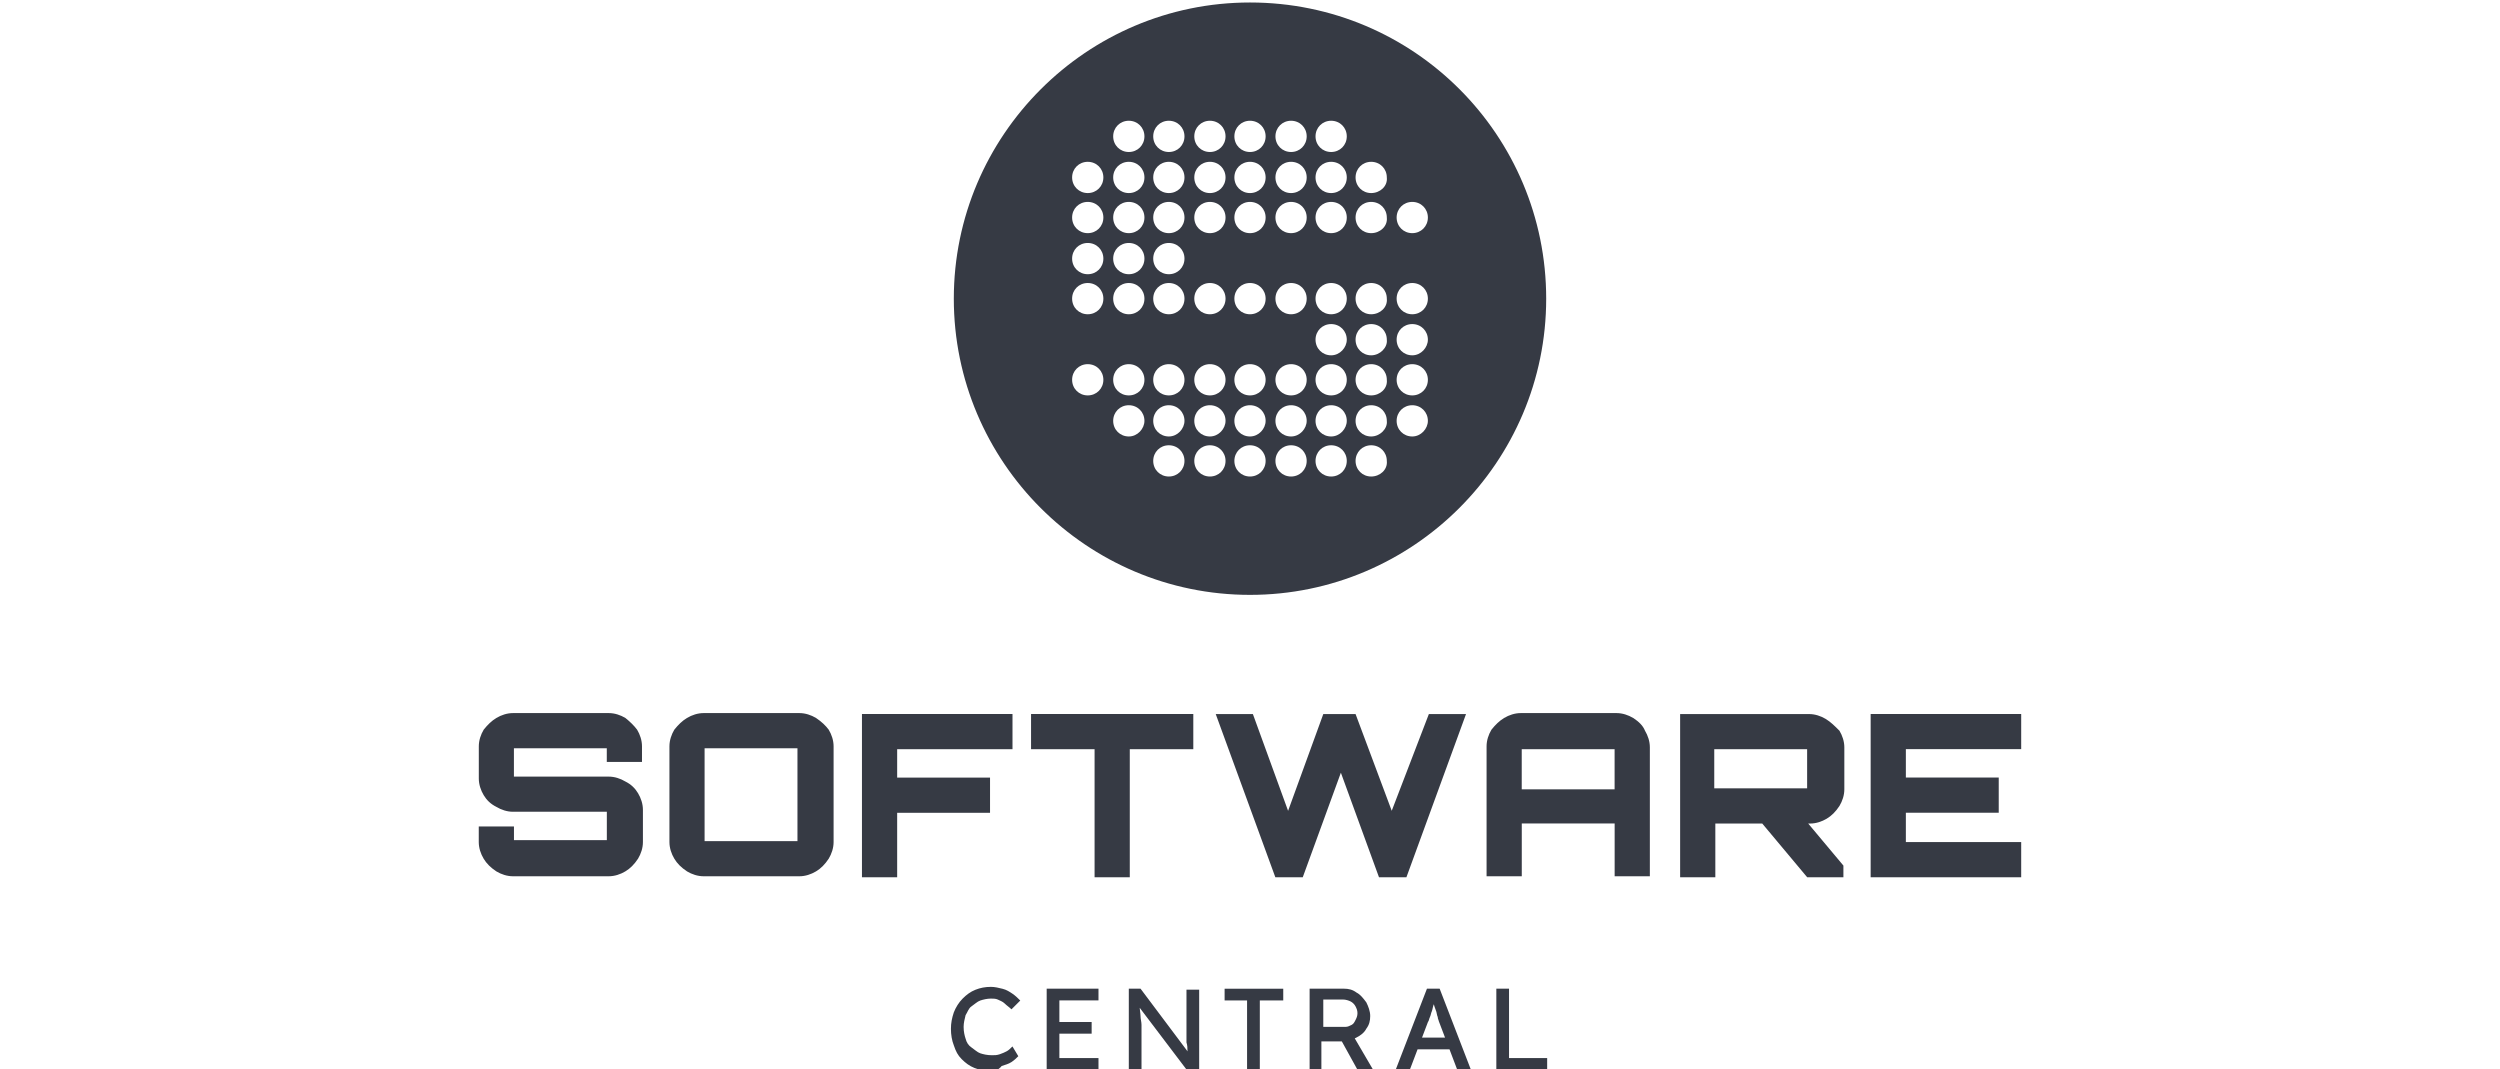
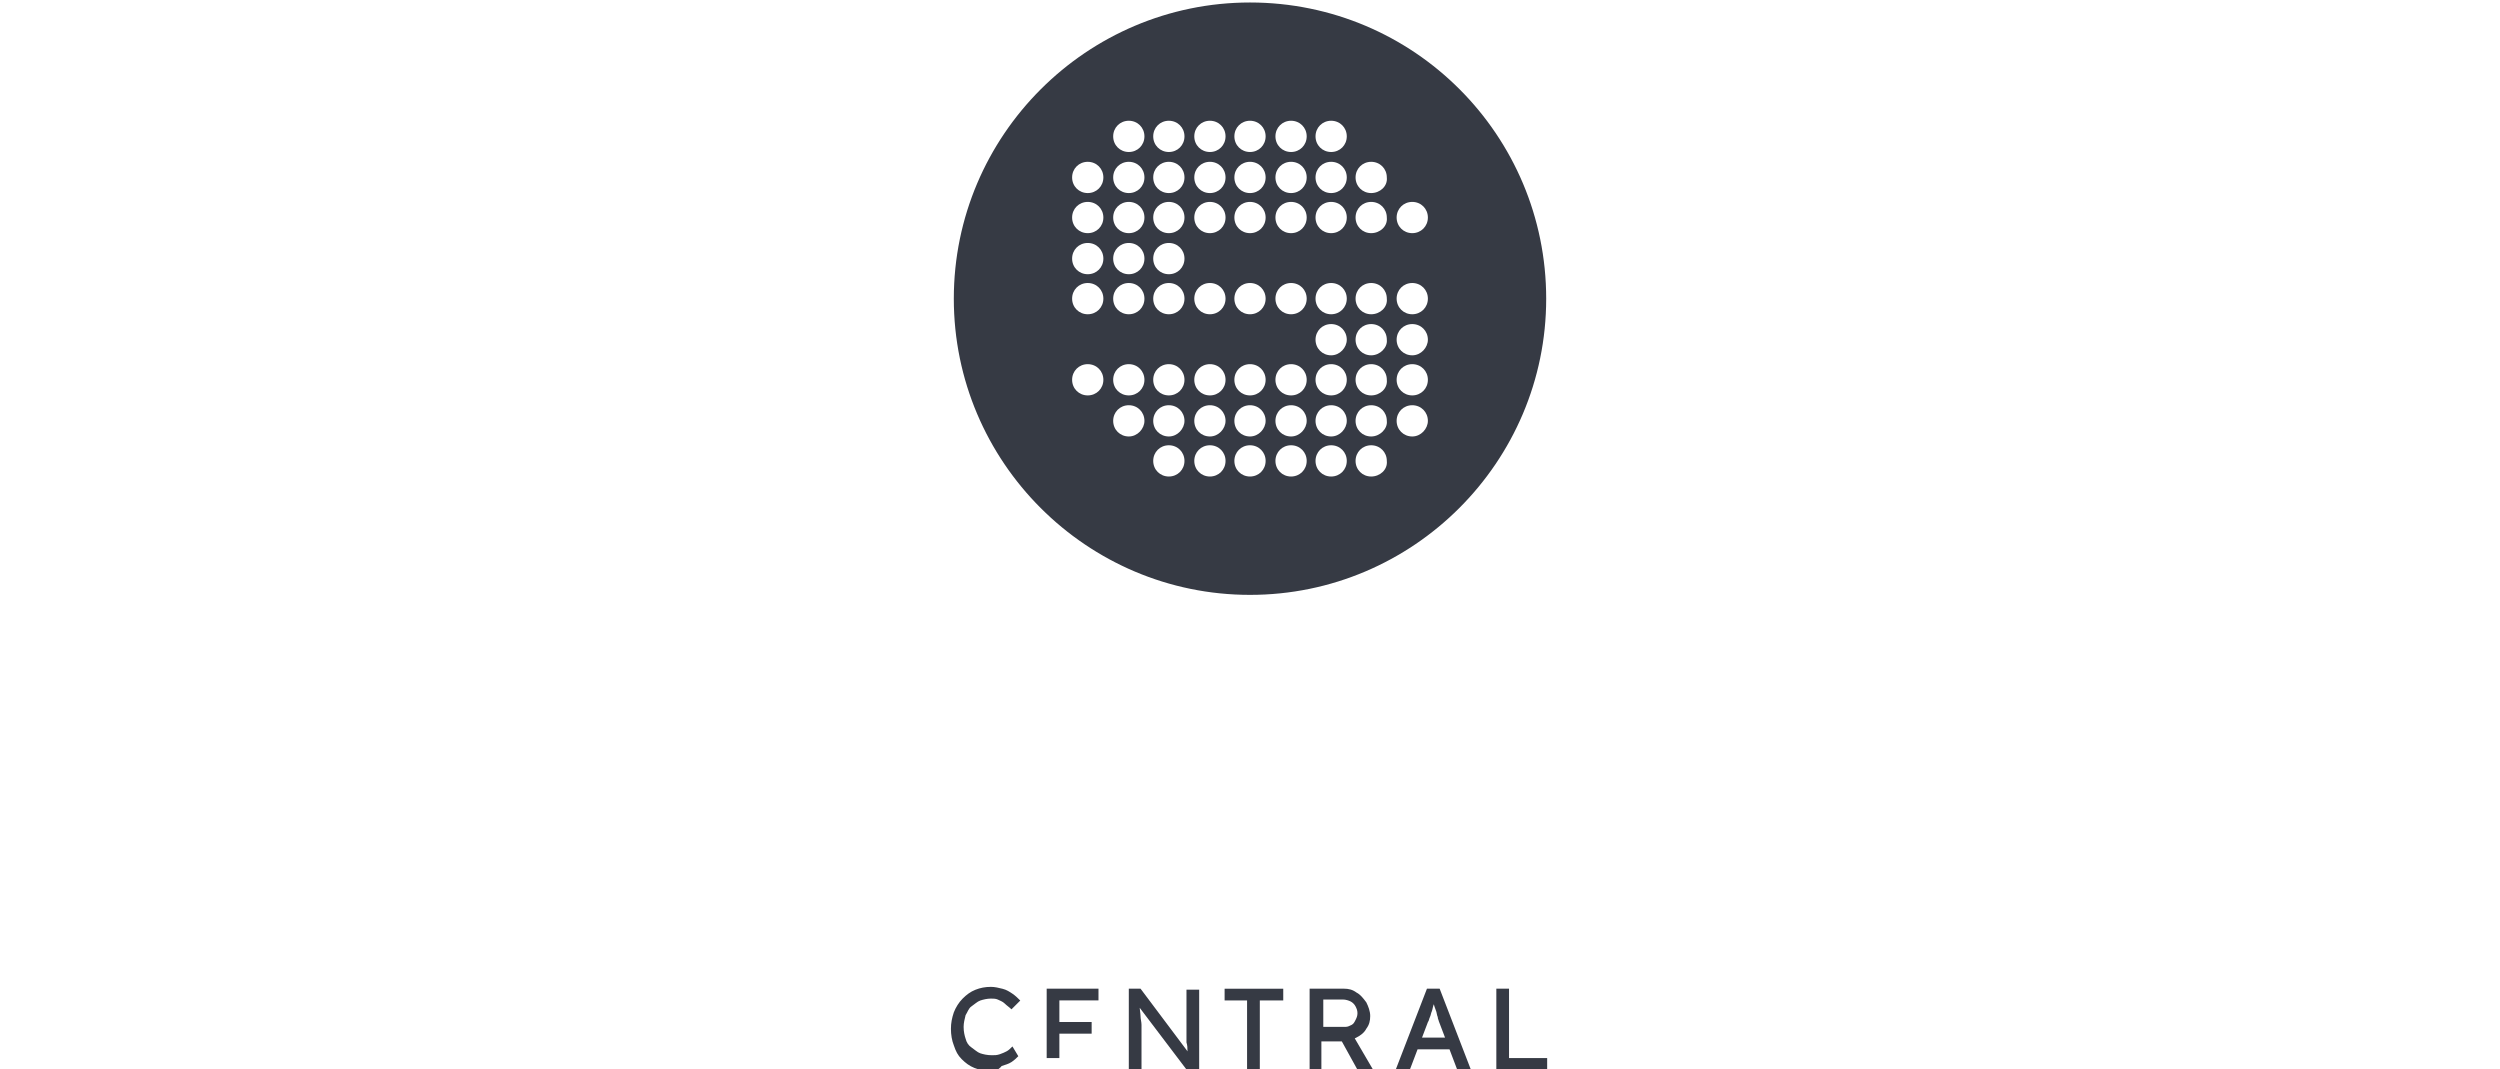
<svg xmlns="http://www.w3.org/2000/svg" id="Ebene_1" data-name="Ebene 1" viewBox="0 0 512 219">
  <defs>
    <style> .cls-1, .cls-2 { fill: #363a44; } .cls-2 { fill-rule: evenodd; } </style>
  </defs>
  <g id="Layer_1" data-name="Layer 1">
    <g>
-       <path class="cls-1" d="M167.12,147.04c-1-.6-2.2-1-3.4-1h-19.62c-1.2,0-2.4.4-3.4,1s-1.8,1.4-2.6,2.4c-.6,1-1,2.2-1,3.4v19.62c0,1.2.4,2.4,1,3.4s1.4,1.8,2.6,2.6c1,.6,2.2,1,3.4,1h19.62c1.2,0,2.4-.4,3.4-1s1.8-1.4,2.6-2.6c.6-1,1-2.2,1-3.4v-19.62c0-1.2-.4-2.4-1-3.4-.6-.8-1.4-1.6-2.6-2.4ZM163.32,172.26h-19.02v-19.02h19.02v19.02ZM128.08,147.04c-1-.6-2.2-1-3.4-1h-19.62c-1.2,0-2.4.4-3.4,1s-1.8,1.4-2.6,2.4c-.6,1-1,2.2-1,3.4v6.61c0,1.2.4,2.4,1,3.4s1.4,1.8,2.6,2.4c1,.6,2.2,1,3.4,1h19.22v5.81h-19.02v-2.8h-7.21v3.2c0,1.2.4,2.4,1,3.4s1.4,1.8,2.6,2.6c1,.6,2.2,1,3.4,1h19.62c1.2,0,2.4-.4,3.4-1s1.8-1.4,2.6-2.6c.6-1,1-2.2,1-3.4v-6.61c0-1.2-.4-2.4-1-3.4s-1.4-1.8-2.6-2.4c-1-.6-2.2-1-3.4-1h-19.42v-5.81h19.02v2.8h7.21v-3.2c0-1.2-.4-2.4-1-3.4-.6-.8-1.4-1.6-2.4-2.4ZM176.53,179.67h7.21v-13.21h19.02v-7.21h-19.02v-5.81h23.62v-7.21h-30.83v33.43ZM413.94,153.44v-7.21h-30.83v33.43h30.83v-7.21h-23.62v-6.01h19.02v-7.21h-19.02v-5.81h23.62ZM373.91,147.24c-1-.6-2.2-1-3.4-1h-26.42v33.43h7.21v-11.01h9.61l9.21,11.01h7.41v-2.4l-7.21-8.61h.4c1.2,0,2.4-.4,3.4-1s1.8-1.4,2.6-2.6c.6-1,1-2.2,1-3.4v-8.61c0-1.2-.4-2.4-1-3.4-1-1-1.8-1.8-2.8-2.4ZM370.1,161.45h-19.02v-8.01h19.02v8.01ZM334.47,147.04c-1-.6-2.2-1-3.4-1h-19.62c-1.2,0-2.4.4-3.4,1s-1.8,1.4-2.6,2.4c-.6,1-1,2.2-1,3.4v26.62h7.21v-10.81h19.02v10.81h7.21v-26.42c0-1.2-.4-2.4-1-3.4-.4-1-1.2-1.8-2.4-2.6ZM330.67,161.65h-19.02v-8.21h19.02v8.21ZM285.03,166.06l-7.41-19.82h-6.61l-7.21,19.82-7.21-19.82h-7.61l12.21,33.43h5.61l7.81-21.42,7.81,21.42h5.61l12.21-33.43h-7.61l-7.61,19.82ZM211.16,153.44h13.01v26.22h7.21v-26.22h13.01v-7.21h-33.23v7.21Z" />
      <path class="cls-2" d="M256,.51c-33.43,0-60.66,27.22-60.66,60.66s27.22,60.66,60.66,60.66,60.66-27.22,60.66-60.66S289.63.51,256,.51ZM222.77,80.98c-1.8,0-3.2-1.4-3.2-3.2s1.4-3.2,3.2-3.2,3.2,1.4,3.2,3.2-1.4,3.2-3.2,3.2ZM222.77,64.36c-1.8,0-3.2-1.4-3.2-3.2s1.4-3.2,3.2-3.2,3.2,1.4,3.2,3.2-1.4,3.2-3.2,3.2ZM222.77,56.16c-1.8,0-3.2-1.4-3.2-3.2s1.4-3.2,3.2-3.2,3.2,1.4,3.2,3.2-1.4,3.2-3.2,3.2ZM222.77,47.75c-1.8,0-3.2-1.4-3.2-3.2s1.4-3.2,3.2-3.2,3.2,1.4,3.2,3.2-1.4,3.2-3.2,3.2ZM222.77,39.54c-1.8,0-3.2-1.4-3.2-3.2s1.4-3.2,3.2-3.2,3.2,1.4,3.2,3.2-1.4,3.2-3.2,3.2ZM231.18,89.39c-1.8,0-3.2-1.4-3.2-3.2s1.4-3.2,3.2-3.2,3.2,1.4,3.2,3.2c0,1.6-1.4,3.2-3.2,3.2ZM231.18,80.98c-1.8,0-3.2-1.4-3.2-3.2s1.4-3.2,3.2-3.2,3.2,1.4,3.2,3.2-1.4,3.2-3.2,3.2ZM231.18,64.36c-1.8,0-3.2-1.4-3.2-3.2s1.4-3.2,3.2-3.2,3.2,1.4,3.2,3.2-1.4,3.2-3.2,3.2ZM231.18,56.16c-1.8,0-3.2-1.4-3.2-3.2s1.4-3.2,3.2-3.2,3.2,1.4,3.2,3.2-1.4,3.2-3.2,3.2ZM231.18,47.75c-1.8,0-3.2-1.4-3.2-3.2s1.4-3.2,3.2-3.2,3.2,1.4,3.2,3.2-1.4,3.2-3.2,3.2ZM231.18,39.54c-1.8,0-3.2-1.4-3.2-3.2s1.4-3.2,3.2-3.2,3.2,1.4,3.2,3.2-1.4,3.2-3.2,3.2ZM231.18,31.13c-1.8,0-3.2-1.4-3.2-3.2s1.4-3.2,3.2-3.2,3.2,1.4,3.2,3.2-1.4,3.2-3.2,3.2ZM239.38,97.59c-1.8,0-3.2-1.4-3.2-3.2s1.4-3.2,3.2-3.2,3.2,1.4,3.2,3.2c0,1.8-1.4,3.2-3.2,3.2ZM239.38,89.39c-1.8,0-3.2-1.4-3.2-3.2s1.4-3.2,3.2-3.2,3.2,1.4,3.2,3.2c0,1.6-1.4,3.2-3.2,3.2ZM239.38,80.98c-1.8,0-3.2-1.4-3.2-3.2s1.4-3.2,3.2-3.2,3.2,1.4,3.2,3.2c0,1.8-1.4,3.2-3.2,3.2ZM239.38,64.36c-1.8,0-3.2-1.4-3.2-3.2s1.4-3.2,3.2-3.2,3.2,1.4,3.2,3.2c0,1.8-1.4,3.2-3.2,3.2ZM239.38,56.16c-1.8,0-3.2-1.4-3.2-3.2s1.4-3.2,3.2-3.2,3.2,1.4,3.2,3.2c0,1.8-1.4,3.2-3.2,3.2ZM239.38,47.75c-1.8,0-3.2-1.4-3.2-3.2s1.4-3.2,3.2-3.2,3.2,1.4,3.2,3.2c0,1.8-1.4,3.2-3.2,3.2ZM239.38,39.54c-1.8,0-3.2-1.4-3.2-3.2s1.4-3.2,3.2-3.2,3.2,1.4,3.2,3.2c0,1.8-1.4,3.2-3.2,3.2ZM239.38,31.13c-1.8,0-3.2-1.4-3.2-3.2s1.4-3.2,3.2-3.2,3.2,1.4,3.2,3.2c0,1.8-1.4,3.2-3.2,3.2ZM247.79,97.59c-1.8,0-3.2-1.4-3.2-3.2s1.4-3.2,3.2-3.2,3.2,1.4,3.2,3.2-1.4,3.2-3.2,3.2ZM247.79,89.39c-1.8,0-3.2-1.4-3.2-3.2s1.4-3.2,3.2-3.2,3.2,1.4,3.2,3.2c0,1.6-1.4,3.2-3.2,3.2ZM247.79,80.98c-1.8,0-3.2-1.4-3.2-3.2s1.4-3.2,3.2-3.2,3.2,1.4,3.2,3.2-1.4,3.2-3.2,3.2ZM247.79,64.36c-1.8,0-3.2-1.4-3.2-3.2s1.4-3.2,3.2-3.2,3.2,1.4,3.2,3.2-1.4,3.2-3.2,3.2ZM247.79,47.75c-1.8,0-3.2-1.4-3.2-3.2s1.4-3.2,3.2-3.2,3.2,1.4,3.2,3.2-1.4,3.2-3.2,3.2ZM247.79,39.54c-1.8,0-3.2-1.4-3.2-3.2s1.4-3.2,3.2-3.2,3.2,1.4,3.2,3.2-1.4,3.2-3.2,3.2ZM247.79,31.13c-1.8,0-3.2-1.4-3.2-3.2s1.4-3.2,3.2-3.2,3.2,1.4,3.2,3.2-1.4,3.2-3.2,3.2ZM256,97.59c-1.8,0-3.2-1.4-3.2-3.2s1.4-3.2,3.2-3.2,3.2,1.4,3.2,3.2-1.4,3.2-3.2,3.2ZM256,89.39c-1.8,0-3.2-1.4-3.2-3.2s1.4-3.2,3.2-3.2,3.2,1.4,3.2,3.2c0,1.6-1.4,3.2-3.2,3.2ZM256,80.98c-1.8,0-3.2-1.4-3.2-3.2s1.4-3.2,3.2-3.2,3.2,1.4,3.2,3.2-1.4,3.2-3.2,3.2ZM256,64.36c-1.8,0-3.2-1.4-3.2-3.2s1.4-3.2,3.2-3.2,3.2,1.4,3.2,3.2-1.4,3.2-3.2,3.2ZM256,47.75c-1.8,0-3.2-1.4-3.2-3.2s1.4-3.2,3.2-3.2,3.2,1.4,3.2,3.2-1.4,3.2-3.2,3.2ZM256,39.54c-1.8,0-3.2-1.4-3.2-3.2s1.4-3.2,3.2-3.2,3.2,1.4,3.2,3.2-1.4,3.2-3.2,3.2ZM256,31.13c-1.8,0-3.2-1.4-3.2-3.2s1.4-3.2,3.2-3.2,3.2,1.4,3.2,3.2-1.4,3.2-3.2,3.2ZM264.41,97.59c-1.8,0-3.2-1.4-3.2-3.2s1.4-3.2,3.2-3.2,3.2,1.4,3.2,3.2c0,1.8-1.4,3.2-3.2,3.2ZM264.41,89.39c-1.8,0-3.2-1.4-3.2-3.2s1.4-3.2,3.2-3.2,3.2,1.4,3.2,3.2c0,1.6-1.4,3.2-3.2,3.2ZM264.41,80.98c-1.8,0-3.2-1.4-3.2-3.2s1.4-3.2,3.2-3.2,3.2,1.4,3.2,3.2c0,1.8-1.4,3.2-3.2,3.2ZM264.41,64.36c-1.8,0-3.2-1.4-3.2-3.2s1.4-3.2,3.2-3.2,3.2,1.4,3.2,3.2c0,1.8-1.4,3.2-3.2,3.2ZM264.41,47.75c-1.8,0-3.2-1.4-3.2-3.2s1.4-3.2,3.2-3.2,3.2,1.4,3.2,3.2c0,1.8-1.4,3.2-3.2,3.2ZM264.41,39.54c-1.8,0-3.2-1.4-3.2-3.2s1.4-3.2,3.2-3.2,3.2,1.4,3.2,3.2c0,1.8-1.4,3.2-3.2,3.2ZM264.41,31.13c-1.8,0-3.2-1.4-3.2-3.2s1.4-3.2,3.2-3.2,3.2,1.4,3.2,3.2c0,1.8-1.4,3.2-3.2,3.2ZM272.62,97.59c-1.8,0-3.2-1.4-3.2-3.2s1.4-3.2,3.2-3.2,3.2,1.4,3.2,3.2-1.4,3.2-3.2,3.2ZM272.62,89.39c-1.8,0-3.2-1.4-3.2-3.2s1.4-3.2,3.2-3.2,3.2,1.4,3.2,3.2c0,1.6-1.4,3.2-3.2,3.2ZM272.62,80.98c-1.8,0-3.2-1.4-3.2-3.2s1.4-3.2,3.2-3.2,3.2,1.4,3.2,3.2-1.4,3.2-3.2,3.2ZM272.62,72.77c-1.8,0-3.2-1.4-3.2-3.2s1.4-3.2,3.2-3.2,3.2,1.4,3.2,3.2c0,1.6-1.4,3.2-3.2,3.2ZM272.62,64.36c-1.8,0-3.2-1.4-3.2-3.2s1.4-3.2,3.2-3.2,3.2,1.4,3.2,3.2-1.4,3.2-3.2,3.2ZM272.62,47.75c-1.8,0-3.2-1.4-3.2-3.2s1.4-3.2,3.2-3.2,3.2,1.4,3.2,3.2-1.4,3.2-3.2,3.2ZM272.62,39.54c-1.8,0-3.2-1.4-3.2-3.2s1.4-3.2,3.2-3.2,3.2,1.4,3.2,3.2-1.4,3.2-3.2,3.2ZM272.62,31.13c-1.8,0-3.2-1.4-3.2-3.2s1.4-3.2,3.2-3.2,3.2,1.4,3.2,3.2-1.4,3.2-3.2,3.2ZM280.82,97.59c-1.8,0-3.2-1.4-3.2-3.2s1.4-3.2,3.2-3.2,3.2,1.4,3.2,3.2c.2,1.8-1.4,3.2-3.2,3.2ZM280.82,89.39c-1.8,0-3.2-1.4-3.2-3.2s1.4-3.2,3.2-3.2,3.2,1.4,3.2,3.2c.2,1.6-1.4,3.2-3.2,3.2ZM280.82,80.98c-1.8,0-3.2-1.4-3.2-3.2s1.4-3.2,3.2-3.2,3.2,1.4,3.2,3.2c.2,1.8-1.4,3.2-3.2,3.2ZM280.82,72.77c-1.8,0-3.2-1.4-3.2-3.2s1.4-3.2,3.2-3.2,3.2,1.4,3.2,3.2c.2,1.6-1.4,3.2-3.2,3.2ZM280.82,64.36c-1.8,0-3.2-1.4-3.2-3.2s1.4-3.2,3.2-3.2,3.2,1.4,3.2,3.2c.2,1.8-1.4,3.2-3.2,3.2ZM280.82,47.75c-1.8,0-3.2-1.4-3.2-3.2s1.4-3.2,3.2-3.2,3.2,1.4,3.2,3.2c.2,1.8-1.4,3.2-3.2,3.2ZM280.82,39.54c-1.8,0-3.2-1.4-3.2-3.2s1.4-3.2,3.2-3.2,3.2,1.4,3.2,3.2c.2,1.8-1.4,3.2-3.2,3.2ZM289.23,89.39c-1.8,0-3.2-1.4-3.2-3.2s1.4-3.2,3.2-3.2,3.2,1.4,3.2,3.2c0,1.6-1.4,3.2-3.2,3.2ZM289.23,80.98c-1.8,0-3.2-1.4-3.2-3.2s1.4-3.2,3.2-3.2,3.2,1.4,3.2,3.2-1.4,3.2-3.2,3.2ZM289.23,72.77c-1.8,0-3.2-1.4-3.2-3.2s1.4-3.2,3.2-3.2,3.2,1.4,3.2,3.2c0,1.6-1.4,3.2-3.2,3.2ZM289.23,64.36c-1.8,0-3.2-1.4-3.2-3.2s1.4-3.2,3.2-3.2,3.2,1.4,3.2,3.2-1.4,3.2-3.2,3.2ZM289.23,47.75c-1.8,0-3.2-1.4-3.2-3.2s1.4-3.2,3.2-3.2,3.2,1.4,3.2,3.2-1.4,3.2-3.2,3.2Z" />
      <g>
        <path class="cls-1" d="M202.75,219.31c-1.2,0-2.2-.2-3.2-.6-1-.4-1.8-1-2.6-1.8-.8-.8-1.2-1.6-1.6-2.8-.4-1-.6-2.2-.6-3.4s.2-2.2.6-3.4c.4-1,1-2,1.8-2.8s1.6-1.4,2.6-1.8c1-.4,2-.6,3.2-.6.8,0,1.6.2,2.4.4.8.2,1.4.6,2,1s1.2,1,1.6,1.4l-1.8,1.8c-.4-.4-1-.8-1.4-1.2s-1-.6-1.4-.8-1-.2-1.4-.2c-.8,0-1.6.2-2.2.4s-1.2.8-1.8,1.2-.8,1.2-1.2,1.8c-.2.8-.4,1.6-.4,2.4,0,1,.2,1.8.4,2.4.2.8.6,1.4,1.2,1.8s1.2,1,1.8,1.2,1.4.4,2.4.4c.6,0,1,0,1.6-.2s1-.4,1.4-.6c.4-.2.8-.6,1.2-1l1.2,2c-.4.4-.8.8-1.4,1.2-.6.4-1.4.6-2,.8-.8,1-1.6,1-2.4,1Z" />
-         <path class="cls-1" d="M214.36,219.1v-16.62h10.61v2.4h-8.01v11.81h8.01v2.4s-10.61,0-10.61,0ZM215.56,211.7v-2.4h8.01v2.4h-8.01Z" />
+         <path class="cls-1" d="M214.36,219.1v-16.62h10.61v2.4h-8.01v11.81h8.01s-10.61,0-10.61,0ZM215.56,211.7v-2.4h8.01v2.4h-8.01Z" />
        <path class="cls-1" d="M231.18,219.1v-16.62h2.4l10.21,13.61-.4.2c0-.4-.2-.8-.2-1.2s0-1-.2-1.6v-10.81h2.6v16.62h-2.4l-10.01-13.21.2-.4c0,1,.2,1.8.2,2.4s.2,1.2.2,1.8v9.41h-2.6v-.2Z" />
        <path class="cls-1" d="M255.4,219.1v-14.21h-4.6v-2.4h12.01v2.4h-4.8v14.21h-2.6Z" />
        <path class="cls-1" d="M268.21,219.1v-16.62h7.01c1,0,1.8.2,2.6.8.8.4,1.4,1.2,2,2,.4.8.8,1.8.8,2.8s-.2,1.8-.8,2.6c-.4.8-1.2,1.4-2,1.8-.8.4-1.6.8-2.6.8h-4.6v6.21h-2.4v-.4ZM270.81,210.3h4.8c.4,0,.8-.2,1.2-.4s.6-.6.8-1,.4-.8.4-1.4-.2-1-.4-1.4-.6-.8-1-1-1-.4-1.6-.4h-4v5.61h-.2ZM278.02,219.1l-4.2-7.61,2.6-.6,4.8,8.21h-3.2Z" />
        <path class="cls-1" d="M285.83,219.1l6.41-16.62h2.6l6.41,16.62h-2.8l-3.8-10.01c0-.2-.2-.4-.2-.8-.2-.4-.2-1-.4-1.4-.2-.6-.4-1-.4-1.4-.2-.4-.2-.8-.2-.8h.6c0,.2-.2.6-.4,1s-.2.8-.4,1.4c-.2.4-.2.8-.4,1.2s-.2.8-.4,1l-3.8,10.01h-2.8v-.2ZM288.63,214.9l1-2.4h7.61l1,2.4h-9.61Z" />
        <path class="cls-1" d="M306.45,219.1v-16.62h2.6v14.21h7.81v2.4s-10.41,0-10.41,0Z" />
      </g>
    </g>
  </g>
</svg>